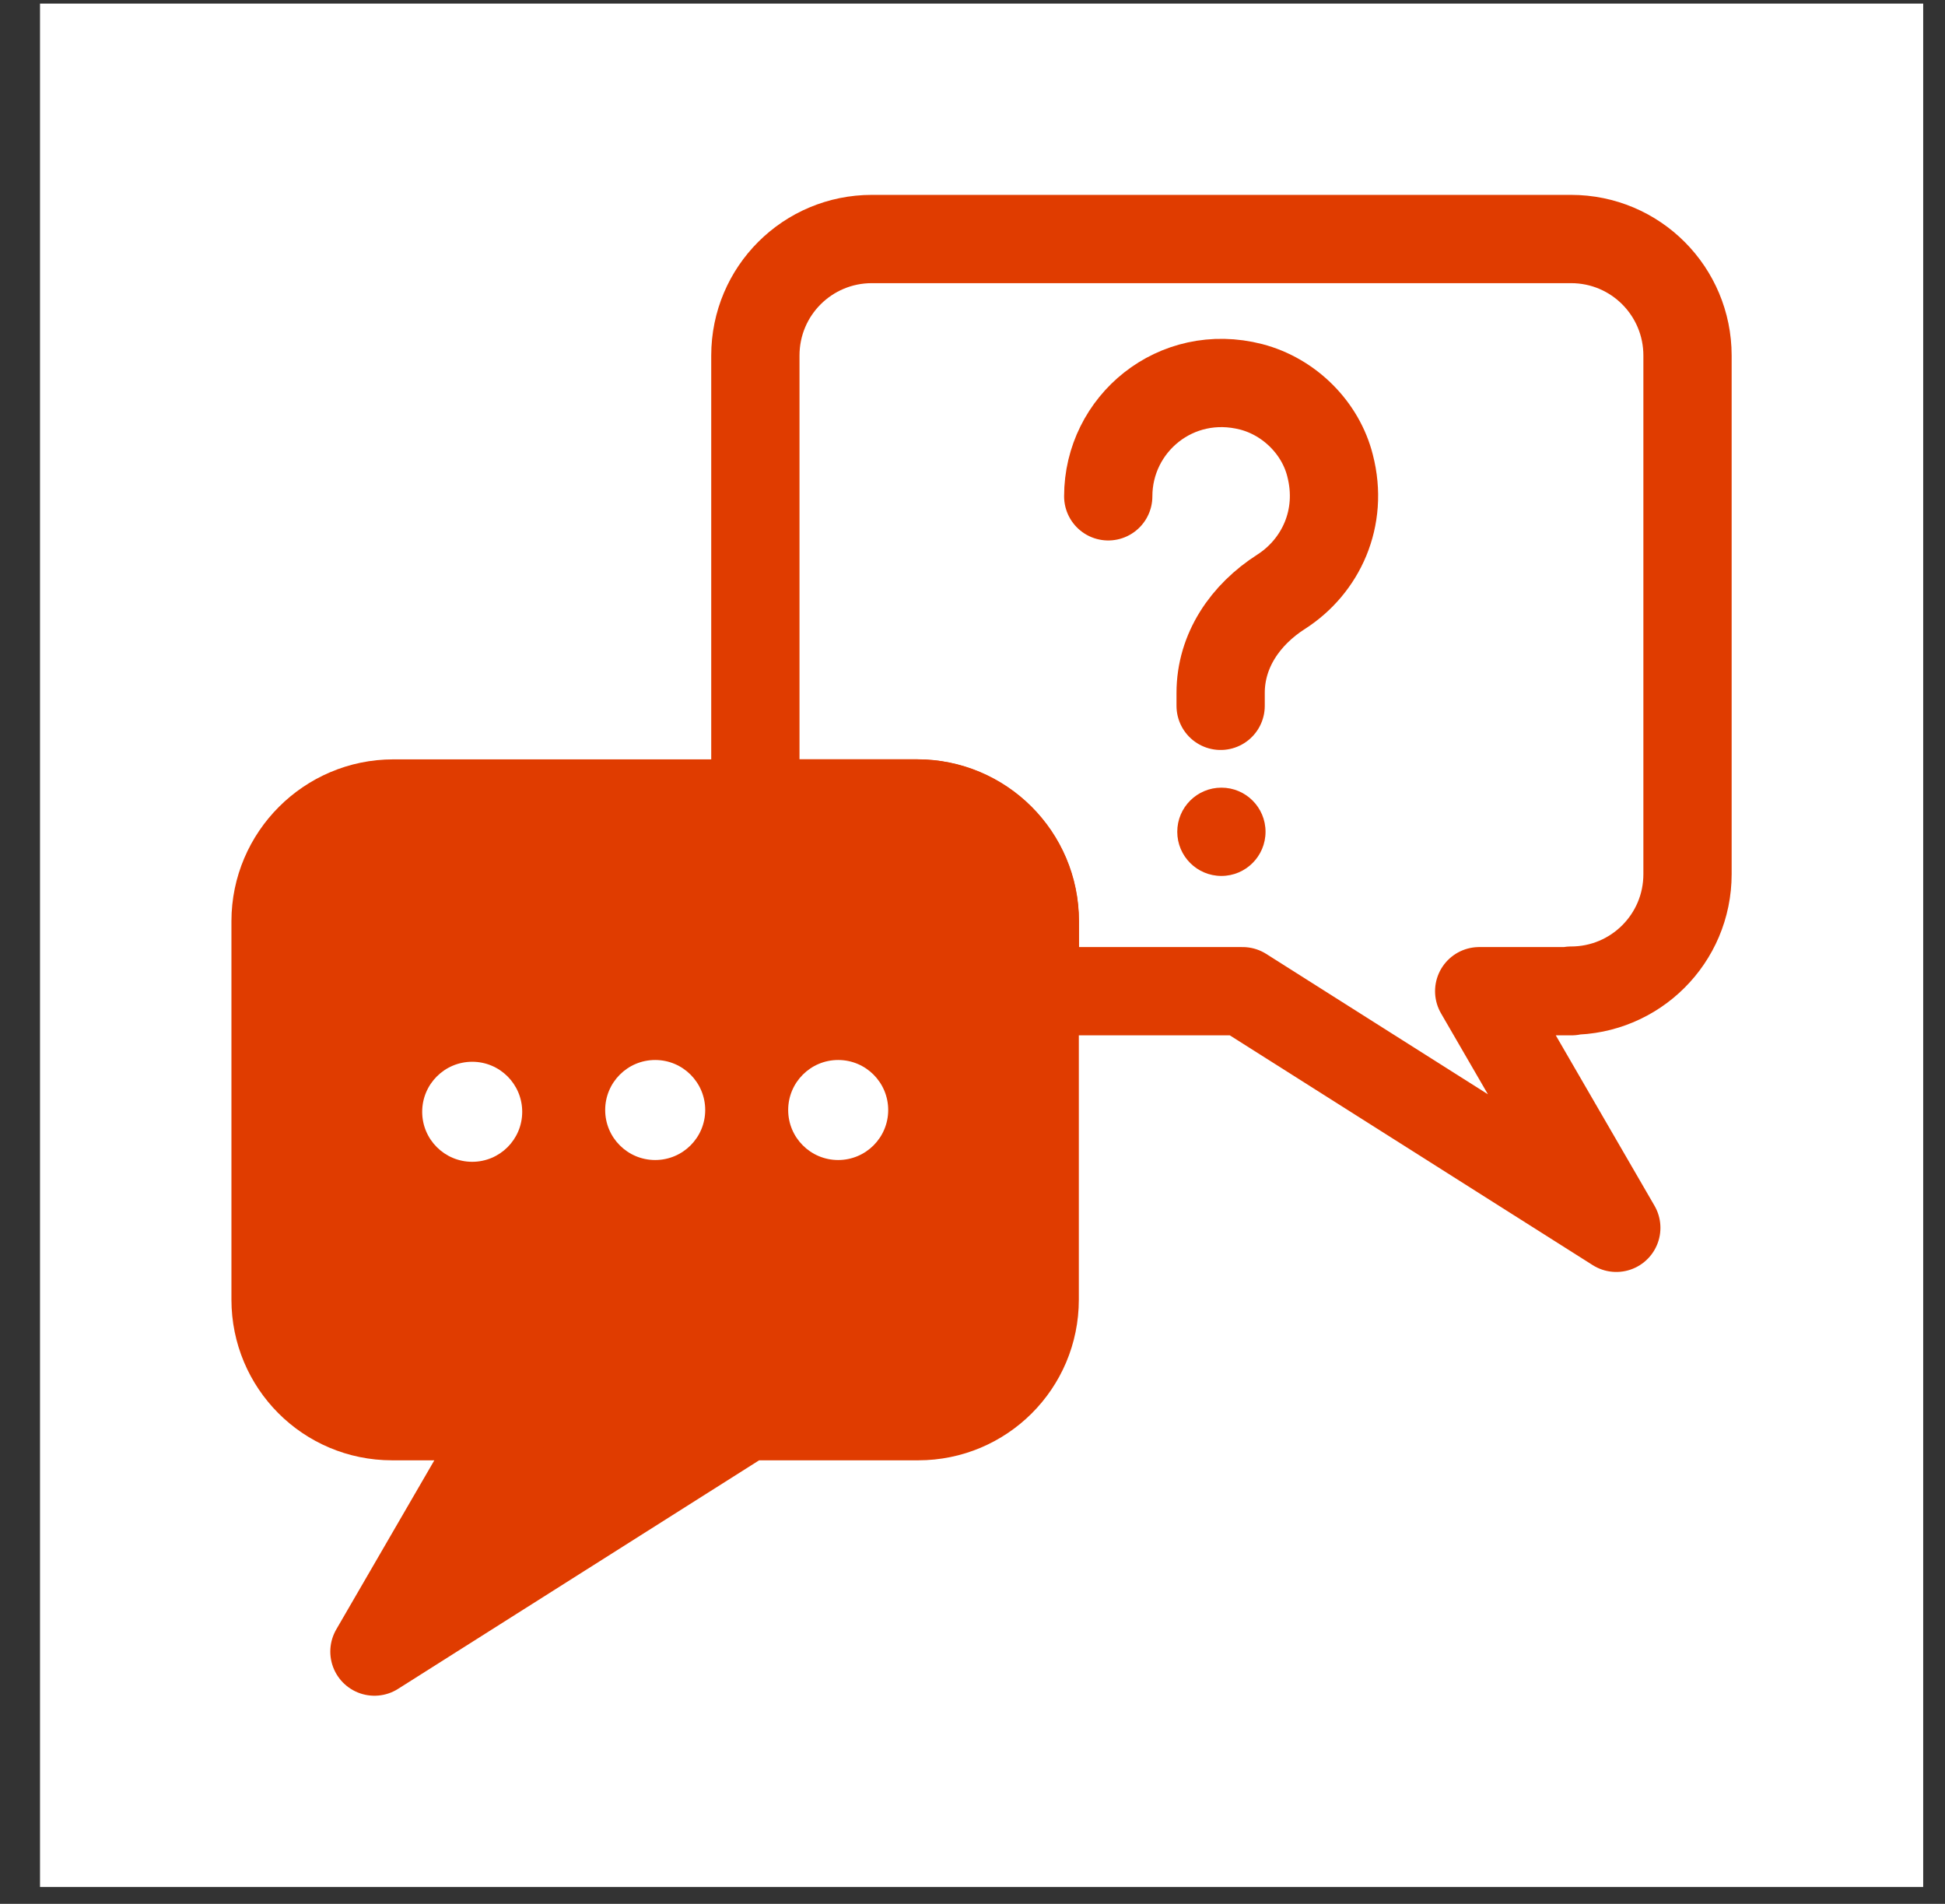
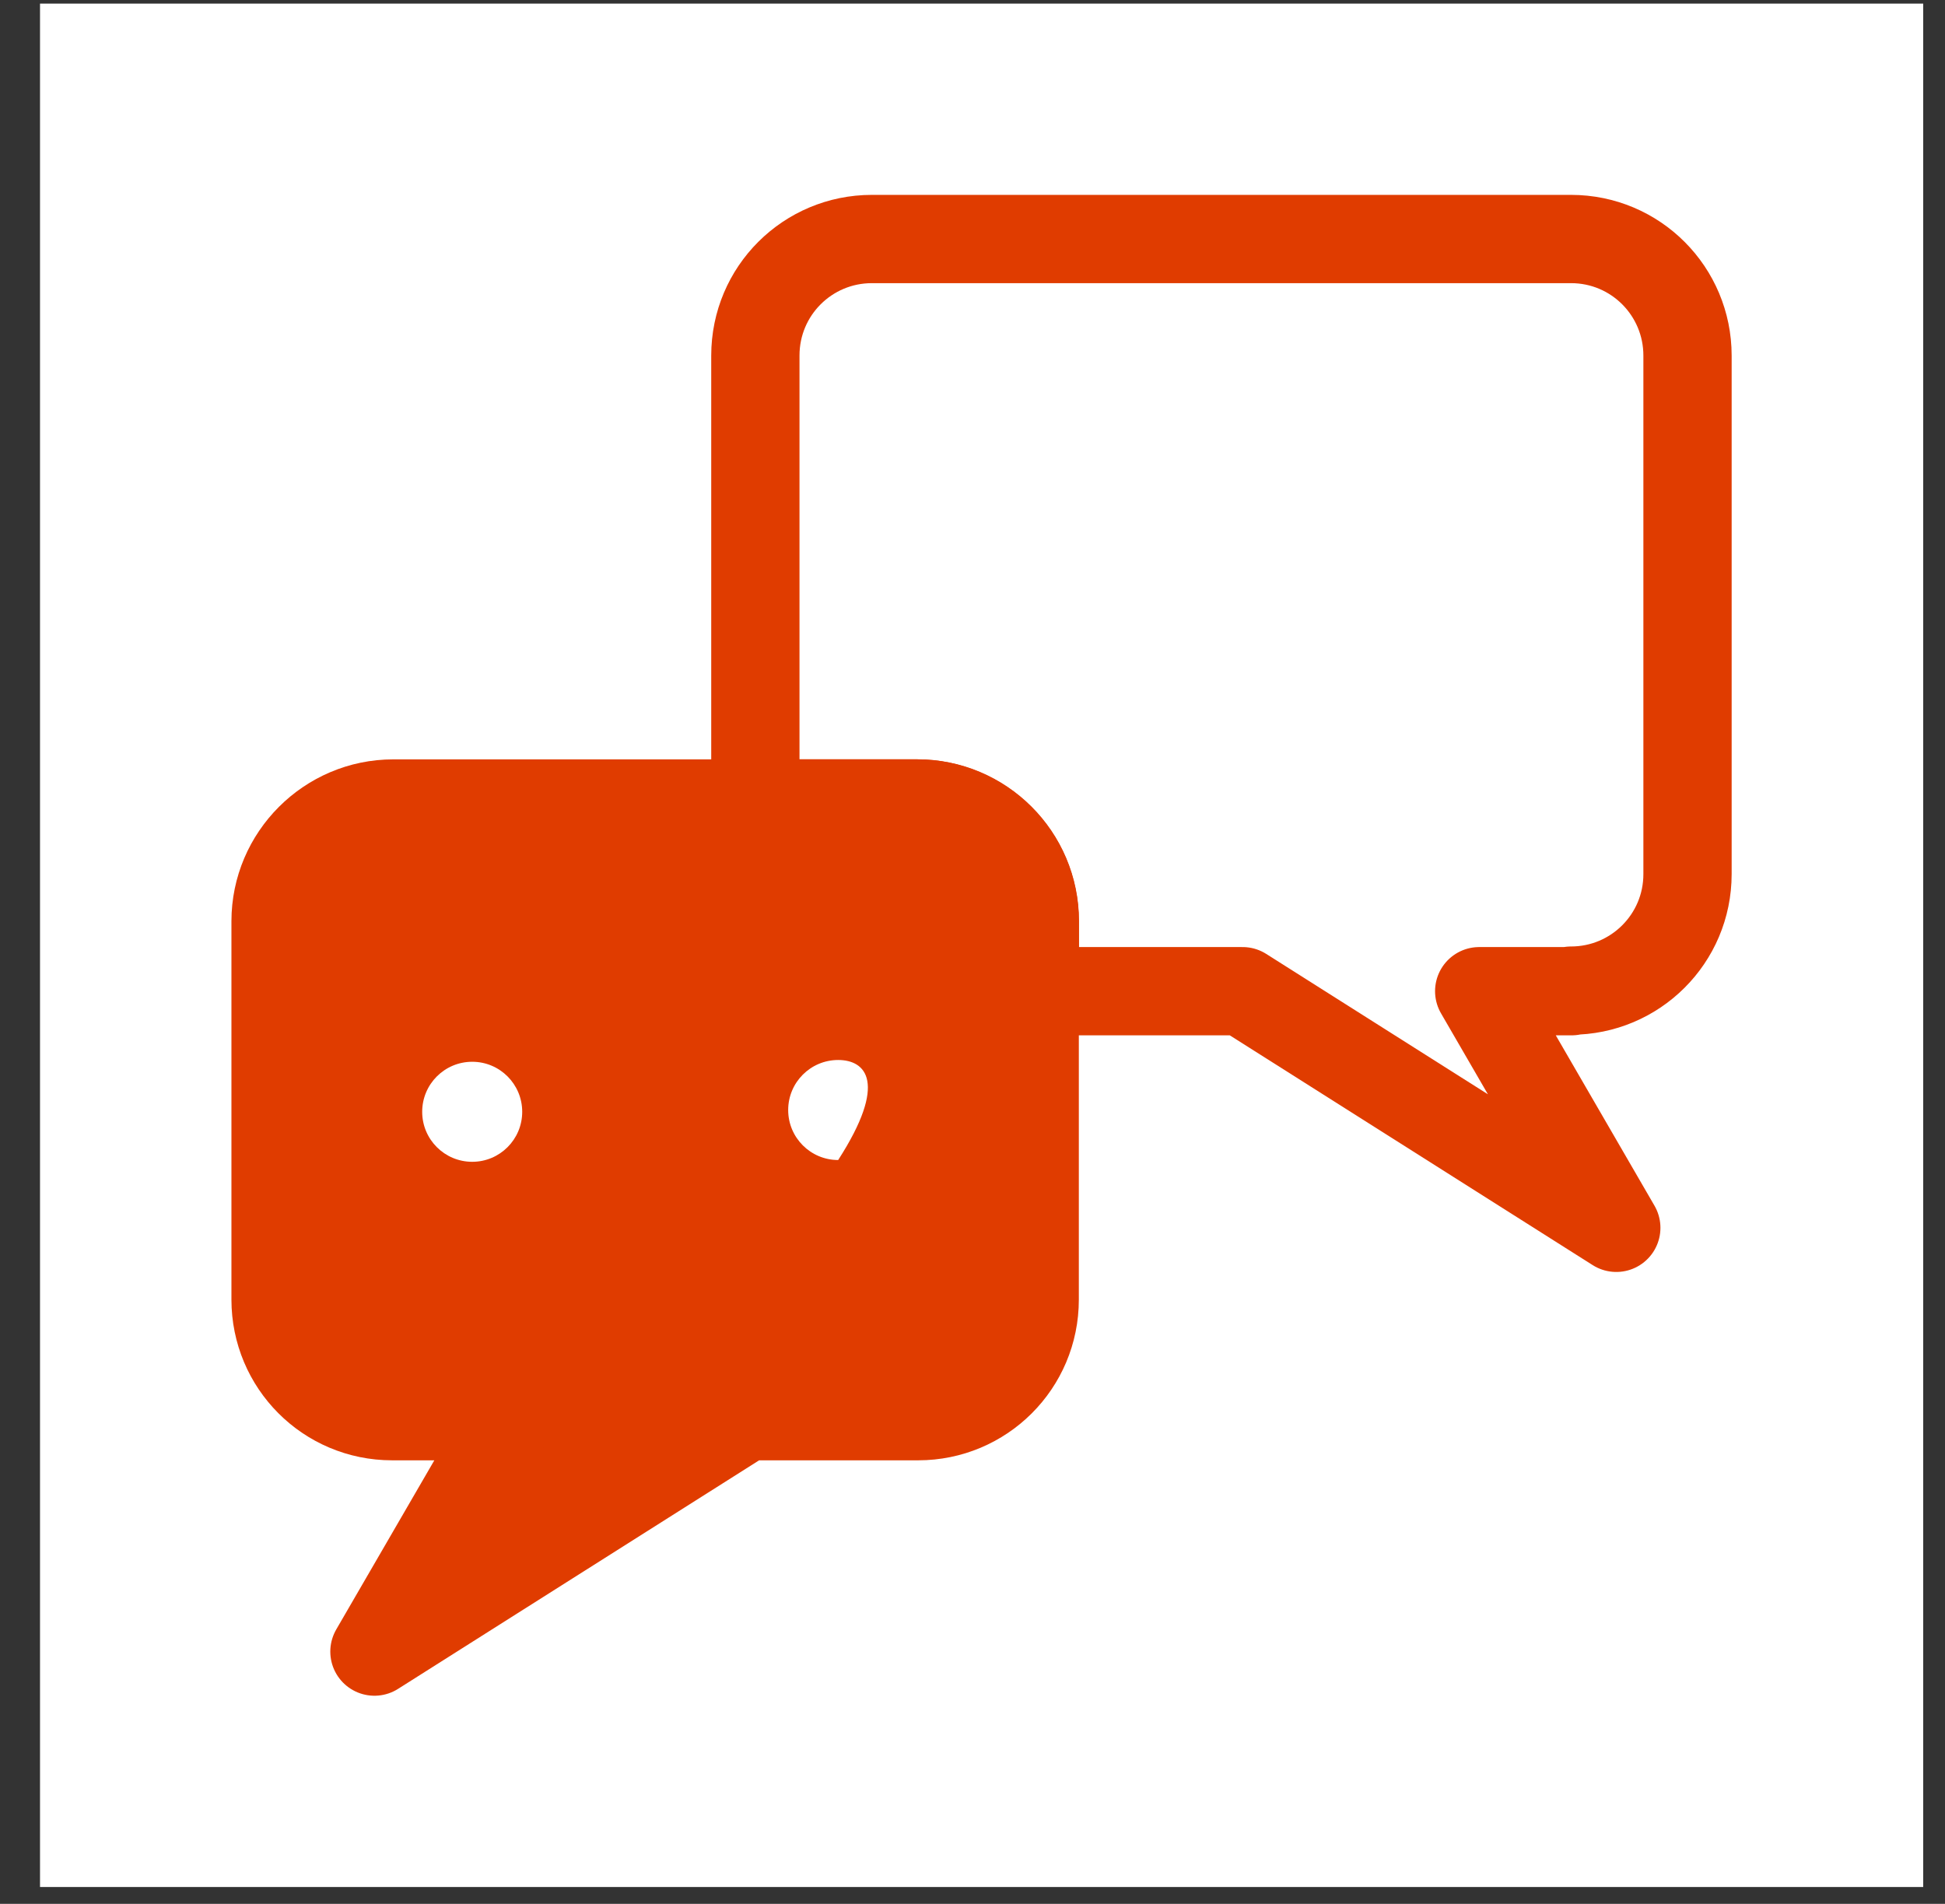
<svg xmlns="http://www.w3.org/2000/svg" width="47" height="46" viewBox="0 0 47 46" fill="none">
  <rect x="0" y="0" width="47" height="46" fill="#333333" stroke="none" />
  <rect width="45.506" height="45.506" transform="translate(0.967 0.087)" fill="white" />
  <path d="M25.003 22.258V31.401C25.003 32.966 23.738 34.217 22.188 34.217H18.035L9.048 39.905L12.347 34.217H9.475C7.91 34.217 6.659 32.952 6.659 31.401V22.258C6.659 20.693 7.939 19.414 9.503 19.414H22.159C23.724 19.414 25.003 20.693 25.003 22.258Z" fill="#E03C00" stroke="#E03C00" stroke-width="2.133" stroke-linecap="round" stroke-linejoin="round" />
  <path d="M37.977 23.949H35.744L39.057 29.666L30.027 23.949H25.007V22.257C25.007 20.678 23.728 19.412 22.163 19.412H18.253V8.591C18.253 7.026 19.518 5.775 21.068 5.775H37.962C39.527 5.775 40.778 7.041 40.778 8.591V21.119C40.778 22.683 39.512 23.935 37.962 23.935L37.977 23.949Z" stroke="#E03C00" stroke-width="2.133" stroke-linecap="round" stroke-linejoin="round" />
  <path d="M11.411 28.071C12.078 28.071 12.619 27.53 12.619 26.863C12.619 26.195 12.078 25.654 11.411 25.654C10.743 25.654 10.202 26.195 10.202 26.863C10.202 27.53 10.743 28.071 11.411 28.071Z" fill="white" />
-   <path d="M15.832 28.028C16.5 28.028 17.041 27.487 17.041 26.82C17.041 26.152 16.5 25.611 15.832 25.611C15.165 25.611 14.624 26.152 14.624 26.82C14.624 27.487 15.165 28.028 15.832 28.028Z" fill="white" />
-   <path d="M20.254 28.028C20.922 28.028 21.463 27.487 21.463 26.82C21.463 26.152 20.922 25.611 20.254 25.611C19.587 25.611 19.046 26.152 19.046 26.82C19.046 27.487 19.587 28.028 20.254 28.028Z" fill="white" />
-   <path d="M26.78 11.992C26.78 10.243 28.415 8.877 30.236 9.347C31.16 9.588 31.914 10.342 32.141 11.252C32.468 12.518 31.914 13.684 30.961 14.296C30.093 14.85 29.496 15.718 29.496 16.741V17.054" stroke="#E03C00" stroke-width="2.133" stroke-linecap="round" stroke-linejoin="round" />
-   <path d="M29.515 21.164C30.104 21.164 30.581 20.686 30.581 20.097C30.581 19.508 30.104 19.031 29.515 19.031C28.925 19.031 28.448 19.508 28.448 20.097C28.448 20.686 28.925 21.164 29.515 21.164Z" fill="#E03C00" />
+   <path d="M20.254 28.028C21.463 26.152 20.922 25.611 20.254 25.611C19.587 25.611 19.046 26.152 19.046 26.82C19.046 27.487 19.587 28.028 20.254 28.028Z" fill="white" />
</svg>